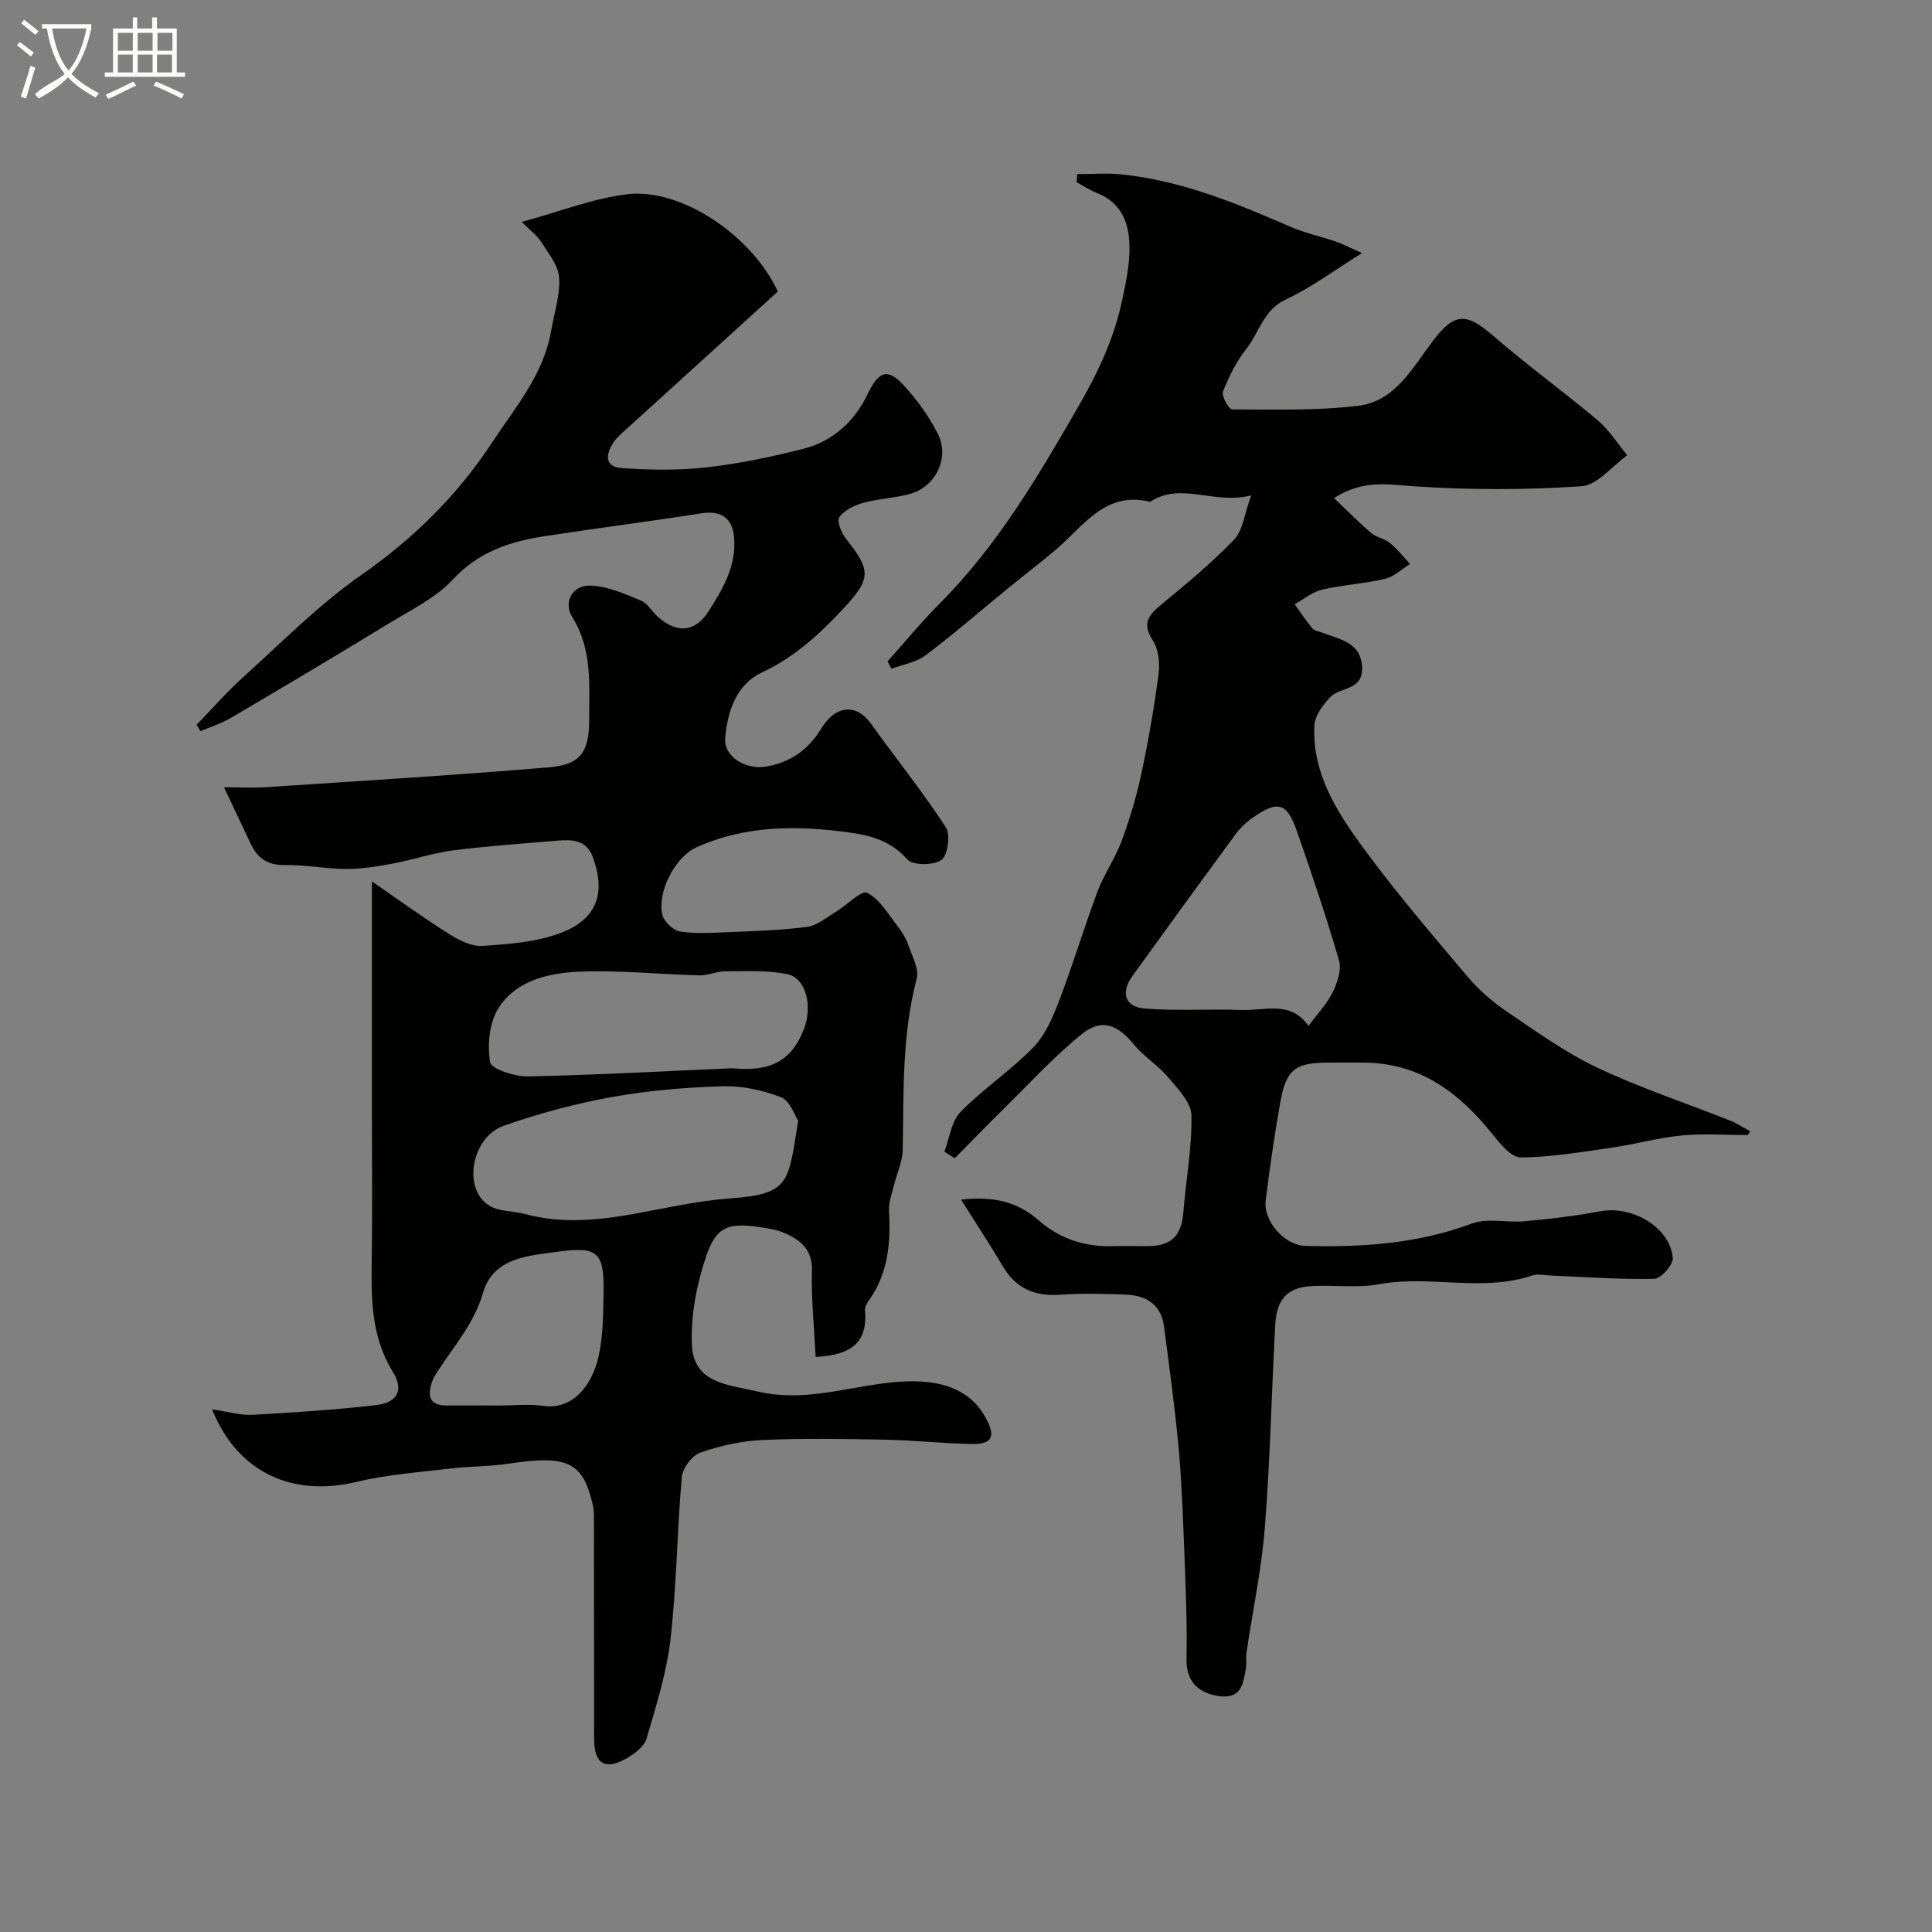
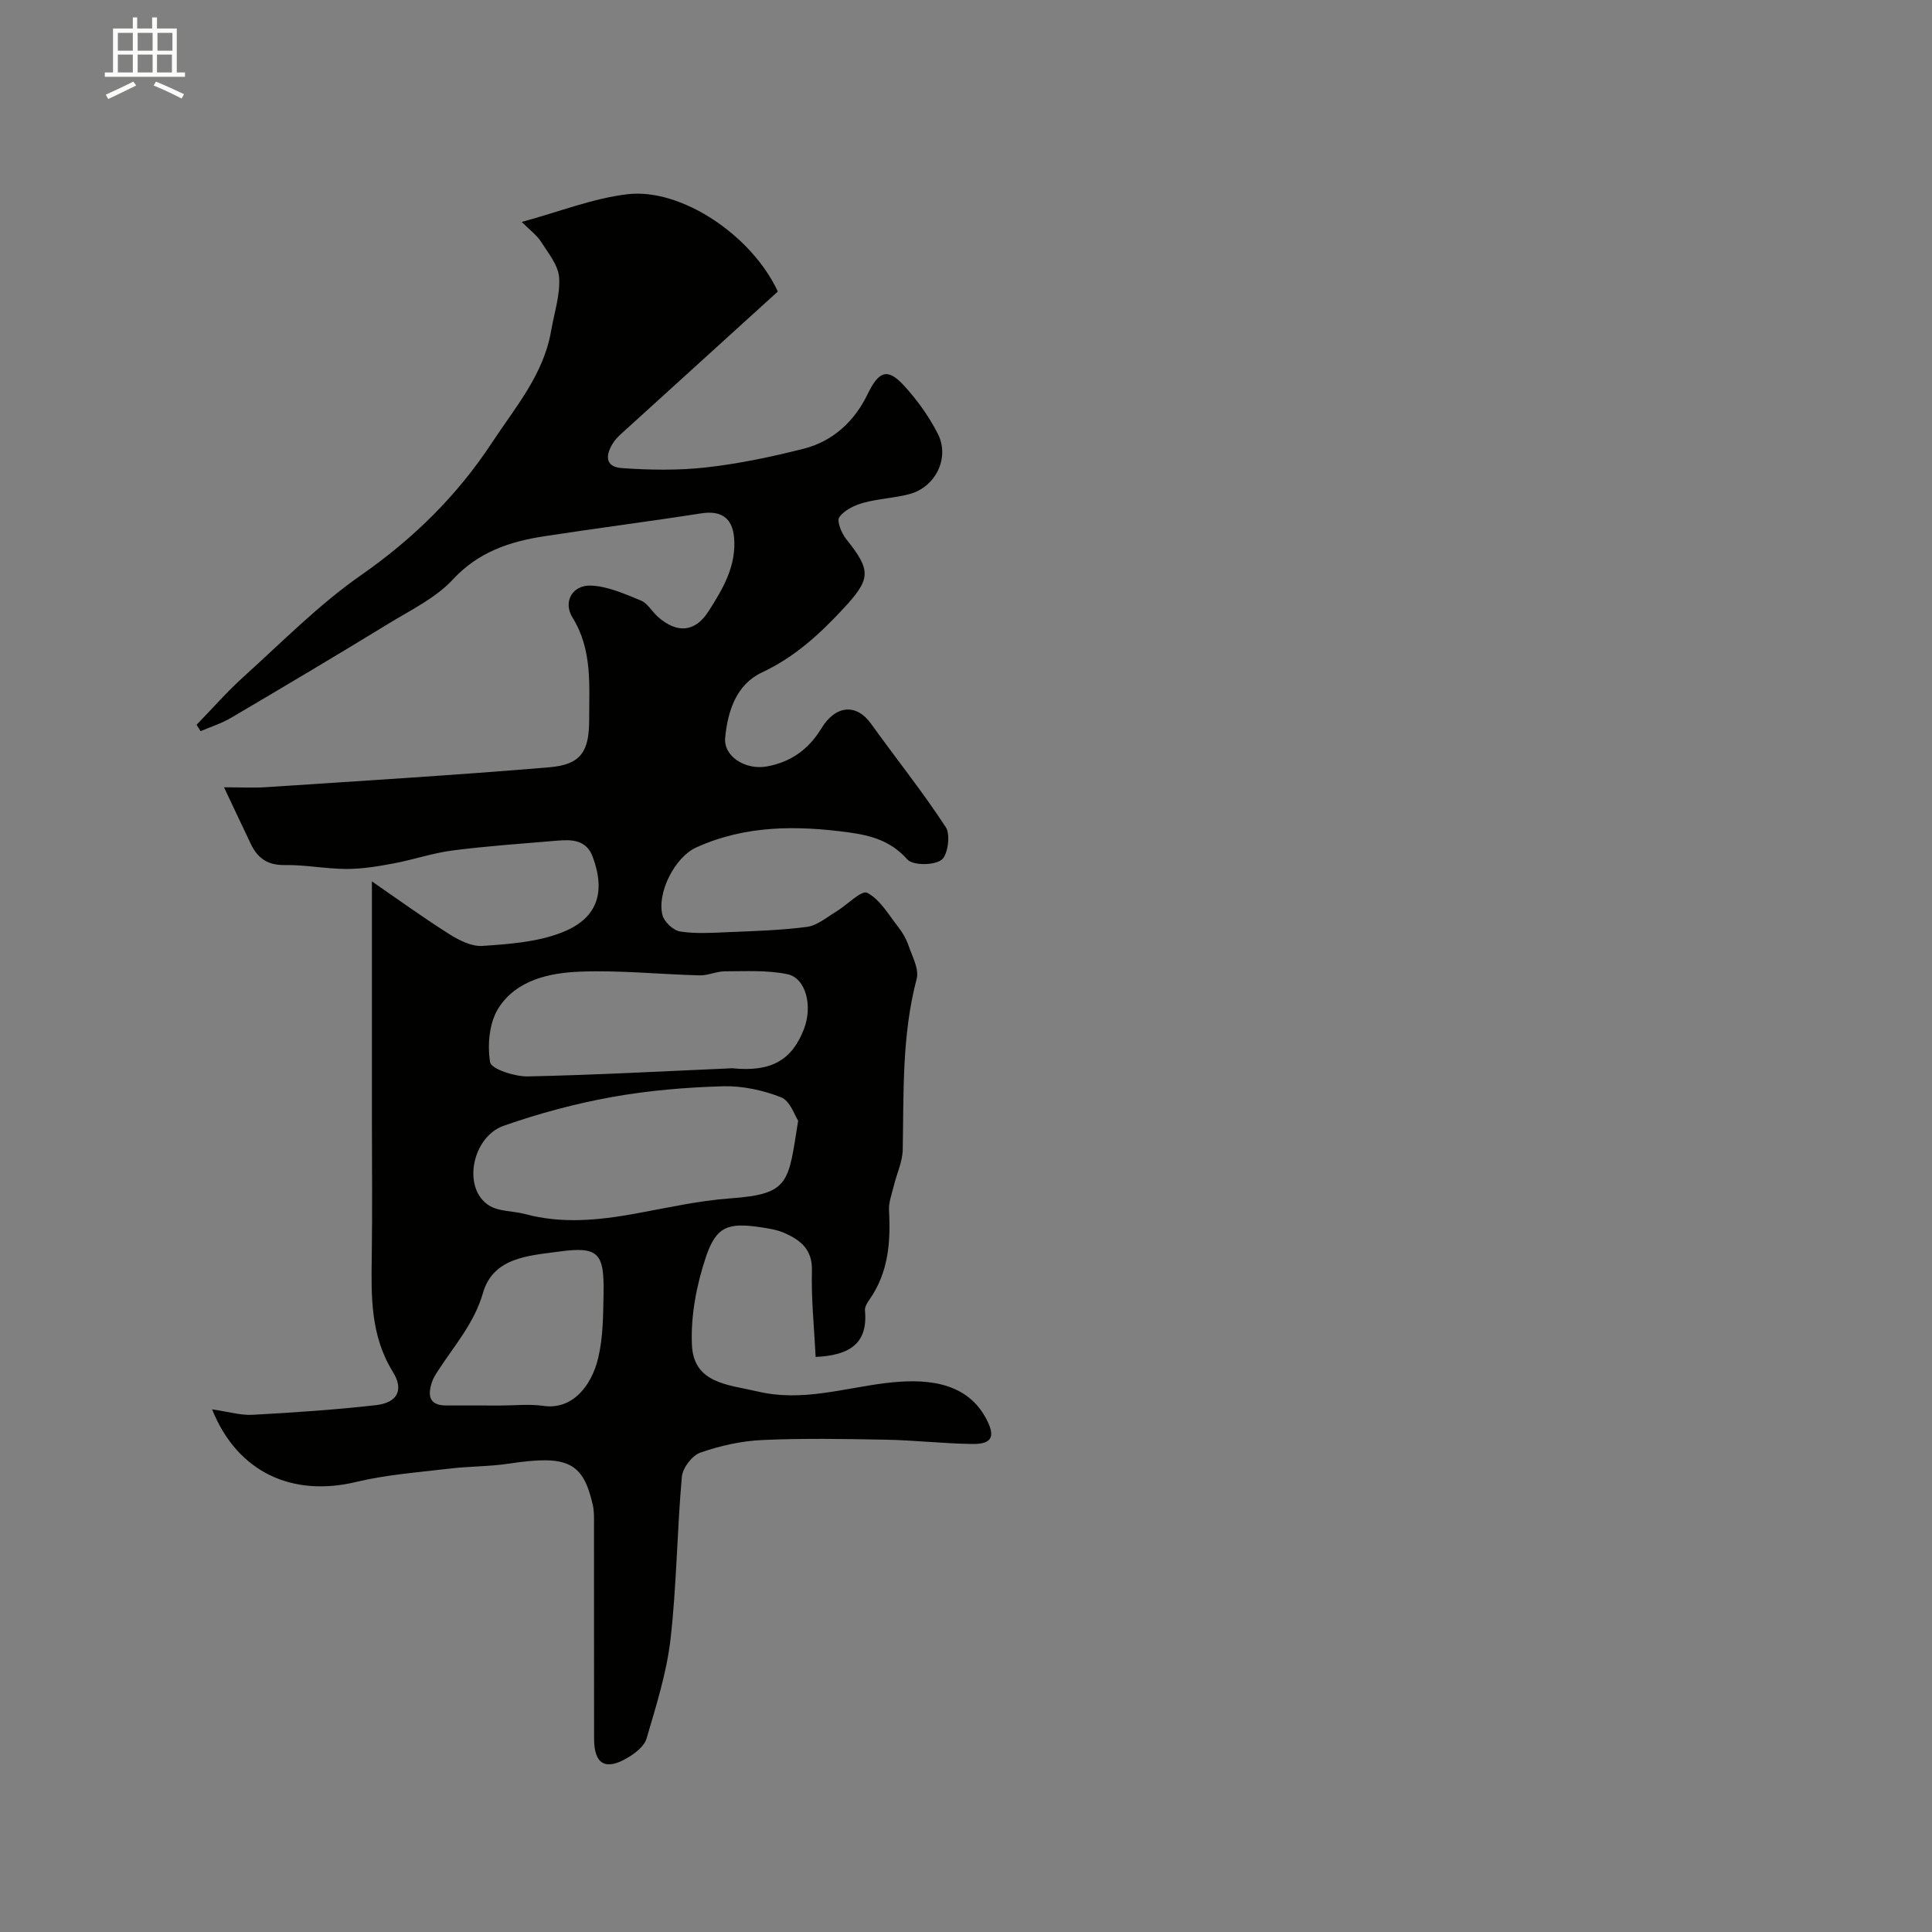
<svg xmlns="http://www.w3.org/2000/svg" enable-background="new 0 0 400 400" viewBox="0 0 400 400">
  <rect x="0" y="0" width="400" height="400" fill="#808080" stroke="none" />
-   <path d="m6.4 11.7c-1-.8-1.9-1.6-2.9-2.3l.6-.7c.9.7 1.9 1.4 2.9 2.2zm-2.1 8.3c.7-2.1 1.4-4.2 2-6.4.2.1.6.3 1 .4-.7 2.3-1.3 4.4-1.9 6.4zm3-12.8c-1.1-.9-2.1-1.7-2.9-2.4l.6-.7c1 .8 2 1.5 3 2.4zm1.4-1.3v-.9h10.2v.9c-.9 4.2-2.3 7.3-4.1 9.4 1.3 1.4 3.2 2.7 5.7 4-.2.2-.4.5-.7.9-2.5-1.4-4.4-2.7-5.7-4.2-1.4 1.5-3.5 3-6.1 4.4 0 0 0 0-.1-.1-.3-.4-.5-.7-.7-.8 2.7-2.3 4.7-2.8 6.2-4.2-1.8-2.2-3-5.3-3.7-9.4zm9.2 0h-7.1c.6 3.8 1.7 6.7 3.4 8.7 1.7-2 2.9-4.8 3.7-8.7z" fill="#fbfcfa" />
  <path d="m31.6 3.6h.9v2.3h4.1v9.1h1.7v.9h-16.6v-.9h1.7v-9.1h4.1v-2.3h.9v2.3h3.1v-2.3zm-4 13.3.6.8c-1.9.9-3.8 1.9-5.8 2.8-.2-.3-.3-.6-.5-.9 2-.9 3.9-1.8 5.7-2.7zm-3.2-10.1v3.7h3.1v-3.7zm0 4.5v3.7h3.1v-3.7zm4.1-4.5v3.7h3.1v-3.7zm0 4.5v3.7h3.1v-3.7zm9.1 9.1c-2.1-1.1-4.1-2-5.8-2.7l.5-.8c2.2.9 4.1 1.8 5.8 2.6zm-1.9-13.6h-3.1v3.7h3.1zm-3.2 4.5v3.7h3.1v-3.7z" fill="#fbfcfa" />
  <g fill="#010100">
    <path d="m43.91 291.79c3.46.5 5.94 1.27 8.37 1.13 8.53-.47 17.07-1.03 25.56-2 4.38-.5 5.85-3.08 3.51-6.87-4.66-7.53-4.5-15.62-4.38-23.89.14-9.66.03-19.33.03-28.99 0-16.12 0-32.24 0-48.69 5.02 3.46 10.37 7.34 15.94 10.87 2.06 1.31 4.69 2.65 6.95 2.49 5.48-.37 11.21-.78 16.26-2.71 7.53-2.87 9.31-8.29 6.57-15.72-1.32-3.56-4.32-3.62-7.37-3.36-7.2.61-14.41 1.1-21.58 2.02-4.15.53-8.19 1.93-12.32 2.7-3.19.6-6.46 1.14-9.69 1.14-4.27-.01-8.54-.88-12.8-.81-3.51.06-5.61-1.4-7.01-4.33-1.75-3.65-3.47-7.33-5.57-11.77 3.41 0 6.05.15 8.66-.02 19.56-1.3 39.14-2.48 58.68-4.12 6.54-.55 8.27-3.23 8.26-9.88-.01-7.22.69-14.43-3.45-21.13-2.01-3.24-.02-6.74 3.77-6.61 3.5.12 7.04 1.72 10.38 3.09 1.42.58 2.33 2.33 3.58 3.42 3.93 3.44 7.64 3.15 10.4-1.14 3-4.67 5.88-9.5 5.31-15.44-.38-4.02-2.79-5.51-6.75-4.89-10.81 1.69-21.68 3.07-32.5 4.74-7.16 1.1-13.65 3.22-18.96 8.96-3.54 3.82-8.63 6.27-13.19 9.06-10.85 6.63-21.78 13.13-32.74 19.58-1.96 1.16-4.19 1.85-6.3 2.76-.28-.44-.55-.88-.83-1.32 3.24-3.33 6.3-6.85 9.74-9.95 7.95-7.17 15.54-14.91 24.27-21 10.87-7.58 19.9-16.45 27.17-27.49 4.84-7.35 10.66-14.07 12.22-23.11.63-3.68 1.9-7.41 1.66-11.04-.17-2.55-2.24-5.06-3.74-7.41-.88-1.38-2.31-2.41-4-4.11 7.95-2.16 14.81-4.91 21.91-5.74 11.08-1.3 25.72 8.5 31.11 20.15-10.38 9.42-20.97 19.03-31.54 28.65-.86.78-1.79 1.55-2.43 2.5-1.64 2.42-2.05 5.14 1.65 5.4 5.81.41 11.73.51 17.51-.14 6.78-.76 13.52-2.19 20.14-3.86 6.1-1.54 10.56-5.72 13.24-11.27 2.28-4.72 4.09-5.61 7.57-1.79 2.72 2.98 5.17 6.38 6.99 9.97 2.53 4.98-.48 11.05-5.89 12.48-3.13.83-6.45.95-9.56 1.81-1.84.51-3.93 1.52-4.95 2.97-.57.81.45 3.31 1.41 4.51 5.29 6.59 5.11 8.3-.61 14.46-4.94 5.31-10.09 10.02-16.81 13.17-5.33 2.5-7.1 8.02-7.62 13.51-.37 3.93 4.26 6.74 8.6 5.96 5.01-.9 8.68-3.55 11.3-7.86 2.98-4.91 7.29-5.19 10.3-.99 5.13 7.16 10.67 14.06 15.48 21.43 1.01 1.54.42 5.8-.91 6.77-1.6 1.16-5.93 1.17-7.07-.12-3.38-3.79-7.39-4.93-12.05-5.57-10.83-1.48-21.49-1.51-31.65 3.11-4.44 2.02-8.17 9.4-6.98 14.02.36 1.4 2.26 3.16 3.66 3.38 3.26.5 6.65.27 9.97.13 5.44-.23 10.9-.38 16.29-1.09 2.09-.28 4.02-1.94 5.95-3.1 2.27-1.36 5.33-4.56 6.5-3.96 2.66 1.37 4.43 4.52 6.42 7.06.9 1.14 1.67 2.47 2.14 3.84.77 2.26 2.23 4.88 1.7 6.9-3.08 11.67-2.67 23.54-2.89 35.4-.05 2.49-1.24 4.96-1.84 7.45-.41 1.7-1.1 3.46-1 5.15.36 6.55-.13 12.85-4.06 18.44-.46.65-.98 1.51-.92 2.22.65 6.81-3.1 9.31-10.21 9.64-.29-5.95-.93-11.93-.77-17.89.11-4.37-2.35-6.27-5.61-7.74-1.6-.72-3.44-.99-5.21-1.25-6.51-.94-8.99-.17-11.12 6.16-1.94 5.76-3.16 12.13-2.91 18.16.32 8.12 7.59 8.29 13.7 9.73 9.02 2.12 17.55-.65 26.26-1.74 7.78-.97 16.57-.64 20.84 7.12 2.08 3.79 1.54 5.53-2.76 5.47-5.99-.08-11.98-.78-17.98-.89-8.5-.16-17.01-.31-25.49.07-4.32.2-8.73 1.18-12.82 2.61-1.7.59-3.67 3.17-3.83 5-1 11.17-1.07 22.44-2.34 33.57-.8 6.98-2.98 13.84-4.97 20.63-.48 1.63-2.44 3.12-4.07 4.06-4.49 2.61-6.78 1.19-6.79-3.99-.03-14.66 0-29.33-.02-43.99 0-1.49.07-3.03-.25-4.46-2.03-8.9-5.25-10.37-17.37-8.54-4.06.61-8.21.54-12.29 1.03-6.48.78-13.06 1.25-19.37 2.77-13.11 3.14-24.54-1.93-29.79-15.04zm121.34-59.77c-.71-1.04-1.66-4.1-3.52-4.83-3.77-1.48-8.06-2.41-12.1-2.29-7.67.23-15.4.87-22.94 2.23-7.6 1.37-15.15 3.4-22.43 5.96-6.54 2.3-8.64 12.98-2.98 16.51 2.04 1.27 4.94 1.09 7.4 1.75 7.6 2.05 15.15 1.31 22.74-.06 6.58-1.19 13.15-2.7 19.78-3.18 12.39-.89 11.99-3.23 14.05-16.09zm-13.63-10.85c8.13.83 12.37-1.74 14.83-8.12 1.84-4.77.42-10.56-3.45-11.36-4.16-.86-8.59-.59-12.89-.59-1.76 0-3.52.88-5.27.84-8.26-.21-16.54-1.1-24.77-.77-6.36.25-13.15 1.74-16.85 7.52-1.92 3-2.34 7.61-1.75 11.22.23 1.42 5.09 3 7.8 2.95 14.12-.3 28.24-1.08 42.35-1.69zm-48.09 69.83c2.99 0 6.04-.35 8.97.07 5.99.87 9.99-4.11 11.37-9.99 1-4.26 1.01-8.79 1.09-13.21.15-8.48-1.03-9.88-9.34-8.73-6.07.84-13.49 1.15-15.62 8.53-1.84 6.38-6.01 10.99-9.39 16.25-.44.68-.89 1.39-1.15 2.15-.97 2.87-.66 4.97 3.1 4.92 3.65-.03 7.31.01 10.97.01z" />
-     <path d="m361.85 235c-4.56 0-9.16-.34-13.68.09-4.81.46-9.54 1.81-14.34 2.5-6.31.91-12.65 1.99-18.98 2.05-1.94.02-4.24-2.81-5.82-4.78-6.74-8.44-14.71-14.57-26.05-14.85-2.66-.07-5.33-.01-8-.01-6.77 0-8.7 1.42-9.9 8.15-1.21 6.74-2.17 13.54-3.03 20.33-.54 4.28 3.83 9.35 8.24 9.47 11.71.31 23.24-.44 34.44-4.63 3.24-1.21 7.29-.13 10.94-.47 5.24-.49 10.49-1.1 15.66-2.07 6.63-1.24 14.47 3.35 15 9.66.12 1.39-2.44 4.29-3.82 4.32-7.09.17-14.19-.38-21.29-.66-1.33-.05-2.79-.43-3.98-.03-10.4 3.51-21.17-.14-31.69 1.81-4.54.84-9.35.13-14.02.39-4.92.28-7.21 2.66-7.5 7.94-.77 14.02-1.05 28.07-2.16 42.06-.69 8.71-2.53 17.32-3.81 25.98-.15.98.07 2.02-.09 2.99-.54 3.22-.87 6.62-5.66 5.91-4.74-.71-6.72-3.52-6.65-7.6.15-8.45-.26-16.91-.58-25.36-.25-6.44-.52-12.88-1.14-19.29-.79-8.14-1.88-16.25-2.96-24.35-.6-4.51-3.73-6.36-7.91-6.52-4.49-.17-9.02-.3-13.49.03-5.25.38-9.19-1.22-11.93-5.85-2.62-4.43-5.45-8.73-8.67-13.83 6.73-.82 11.81.54 15.96 4.19 4.59 4.03 9.76 5.62 15.7 5.44 2.33-.07 4.67 0 7-.01 4.91-.03 6.99-2.17 7.37-7.06.52-6.7 1.81-13.39 1.66-20.06-.06-2.67-2.83-5.48-4.82-7.84-2.11-2.5-5.06-4.3-7.13-6.83-3.39-4.13-6.68-5.43-10.83-2.05-5.77 4.7-10.85 10.26-16.18 15.5-3.39 3.34-6.7 6.76-10.05 10.14-.71-.45-1.43-.91-2.14-1.36 1.07-2.79 1.43-6.27 3.35-8.23 4.7-4.8 10.43-8.58 15.1-13.4 2.5-2.57 4.04-6.29 5.36-9.75 2.84-7.43 5.12-15.07 7.91-22.51 1.35-3.6 3.66-6.85 4.99-10.46 1.68-4.54 3.08-9.23 4.09-13.97 1.46-6.84 2.66-13.75 3.56-20.69.29-2.23-.04-5.04-1.21-6.84-2.4-3.66-.7-5.4 1.97-7.6 5.14-4.23 10.29-8.5 14.88-13.29 1.8-1.88 2.09-5.2 3.53-9.14-7.81 2-14.45-2.9-20.93 1.34-9.27-2.29-13.71 4.94-19.39 9.79-3.37 2.87-6.9 5.55-10.32 8.35-5.59 4.57-11.04 9.32-16.8 13.65-1.95 1.46-4.67 1.88-7.05 2.77-.27-.51-.53-1.02-.8-1.53 3.59-4.01 7.01-8.18 10.8-11.98 12-12.05 20.44-26.43 28.86-41.06 4.06-7.05 7.26-13.98 8.92-21.76.78-3.67 1.57-7.44 1.51-11.15-.08-4.73-1.64-9.02-6.7-11-1.48-.58-2.83-1.49-4.24-2.25.03-.56.07-1.12.1-1.68 2.99 0 6-.25 8.96.04 12.49 1.23 23.91 5.94 35.27 10.89 2.96 1.29 6.18 1.95 9.25 3.01 1.59.55 3.1 1.34 5.5 2.41-5.85 3.63-10.53 7.16-15.72 9.57-4.71 2.19-5.55 6.87-8.25 10.3-2.05 2.59-3.6 5.69-4.81 8.78-.36.91 1.2 3.71 1.88 3.71 8.76.01 17.59.31 26.24-.77 7.48-.94 11.11-7.81 15.22-13.26 4.49-5.96 6.92-6.15 12.58-1.23 7.01 6.09 14.57 11.55 21.68 17.54 2.37 2 4.08 4.79 6.1 7.22-3.15 2.24-6.18 6.18-9.47 6.41-11.48.78-23.08.79-34.56.02-5.51-.37-10.7-1.44-16.68 2.43 2.67 2.54 5.07 5 7.68 7.22 1.09.93 2.77 1.16 3.88 2.07 1.54 1.27 2.8 2.88 4.18 4.35-1.73 1.07-3.35 2.65-5.23 3.09-4.27 1.01-8.73 1.24-13.01 2.24-2.01.47-3.77 1.98-5.65 3.02 1.22 1.68 2.35 3.44 3.69 5.01.46.54 1.45.62 2.19.92 3.56 1.41 7.85 1.91 8.08 7.17.2 4.79-4.53 3.97-6.59 6.12-1.52 1.58-3.17 3.82-3.28 5.85-.52 9.92 4.67 17.94 10.16 25.43 6.78 9.25 14.27 17.98 21.68 26.75 2.32 2.74 5.17 5.16 8.14 7.17 6.03 4.08 12.02 8.42 18.57 11.51 8.9 4.2 18.32 7.32 27.49 10.96 1.46.58 2.79 1.47 4.18 2.22-.16.26-.33.52-.51.78zm-90.93-22.59c1.89-2.58 3.84-4.61 5.02-7.03.96-1.95 1.85-4.6 1.29-6.52-2.62-9.01-5.62-17.91-8.72-26.77-2.09-5.97-3.94-6.45-9.23-2.74-1.34.94-2.58 2.16-3.55 3.48-7.15 9.72-14.25 19.48-21.3 29.28-2.45 3.41-1.52 6.38 2.61 6.7 6.65.52 13.36.05 20.04.3 4.75.19 10.06-2.06 13.84 3.3z" />
  </g>
</svg>